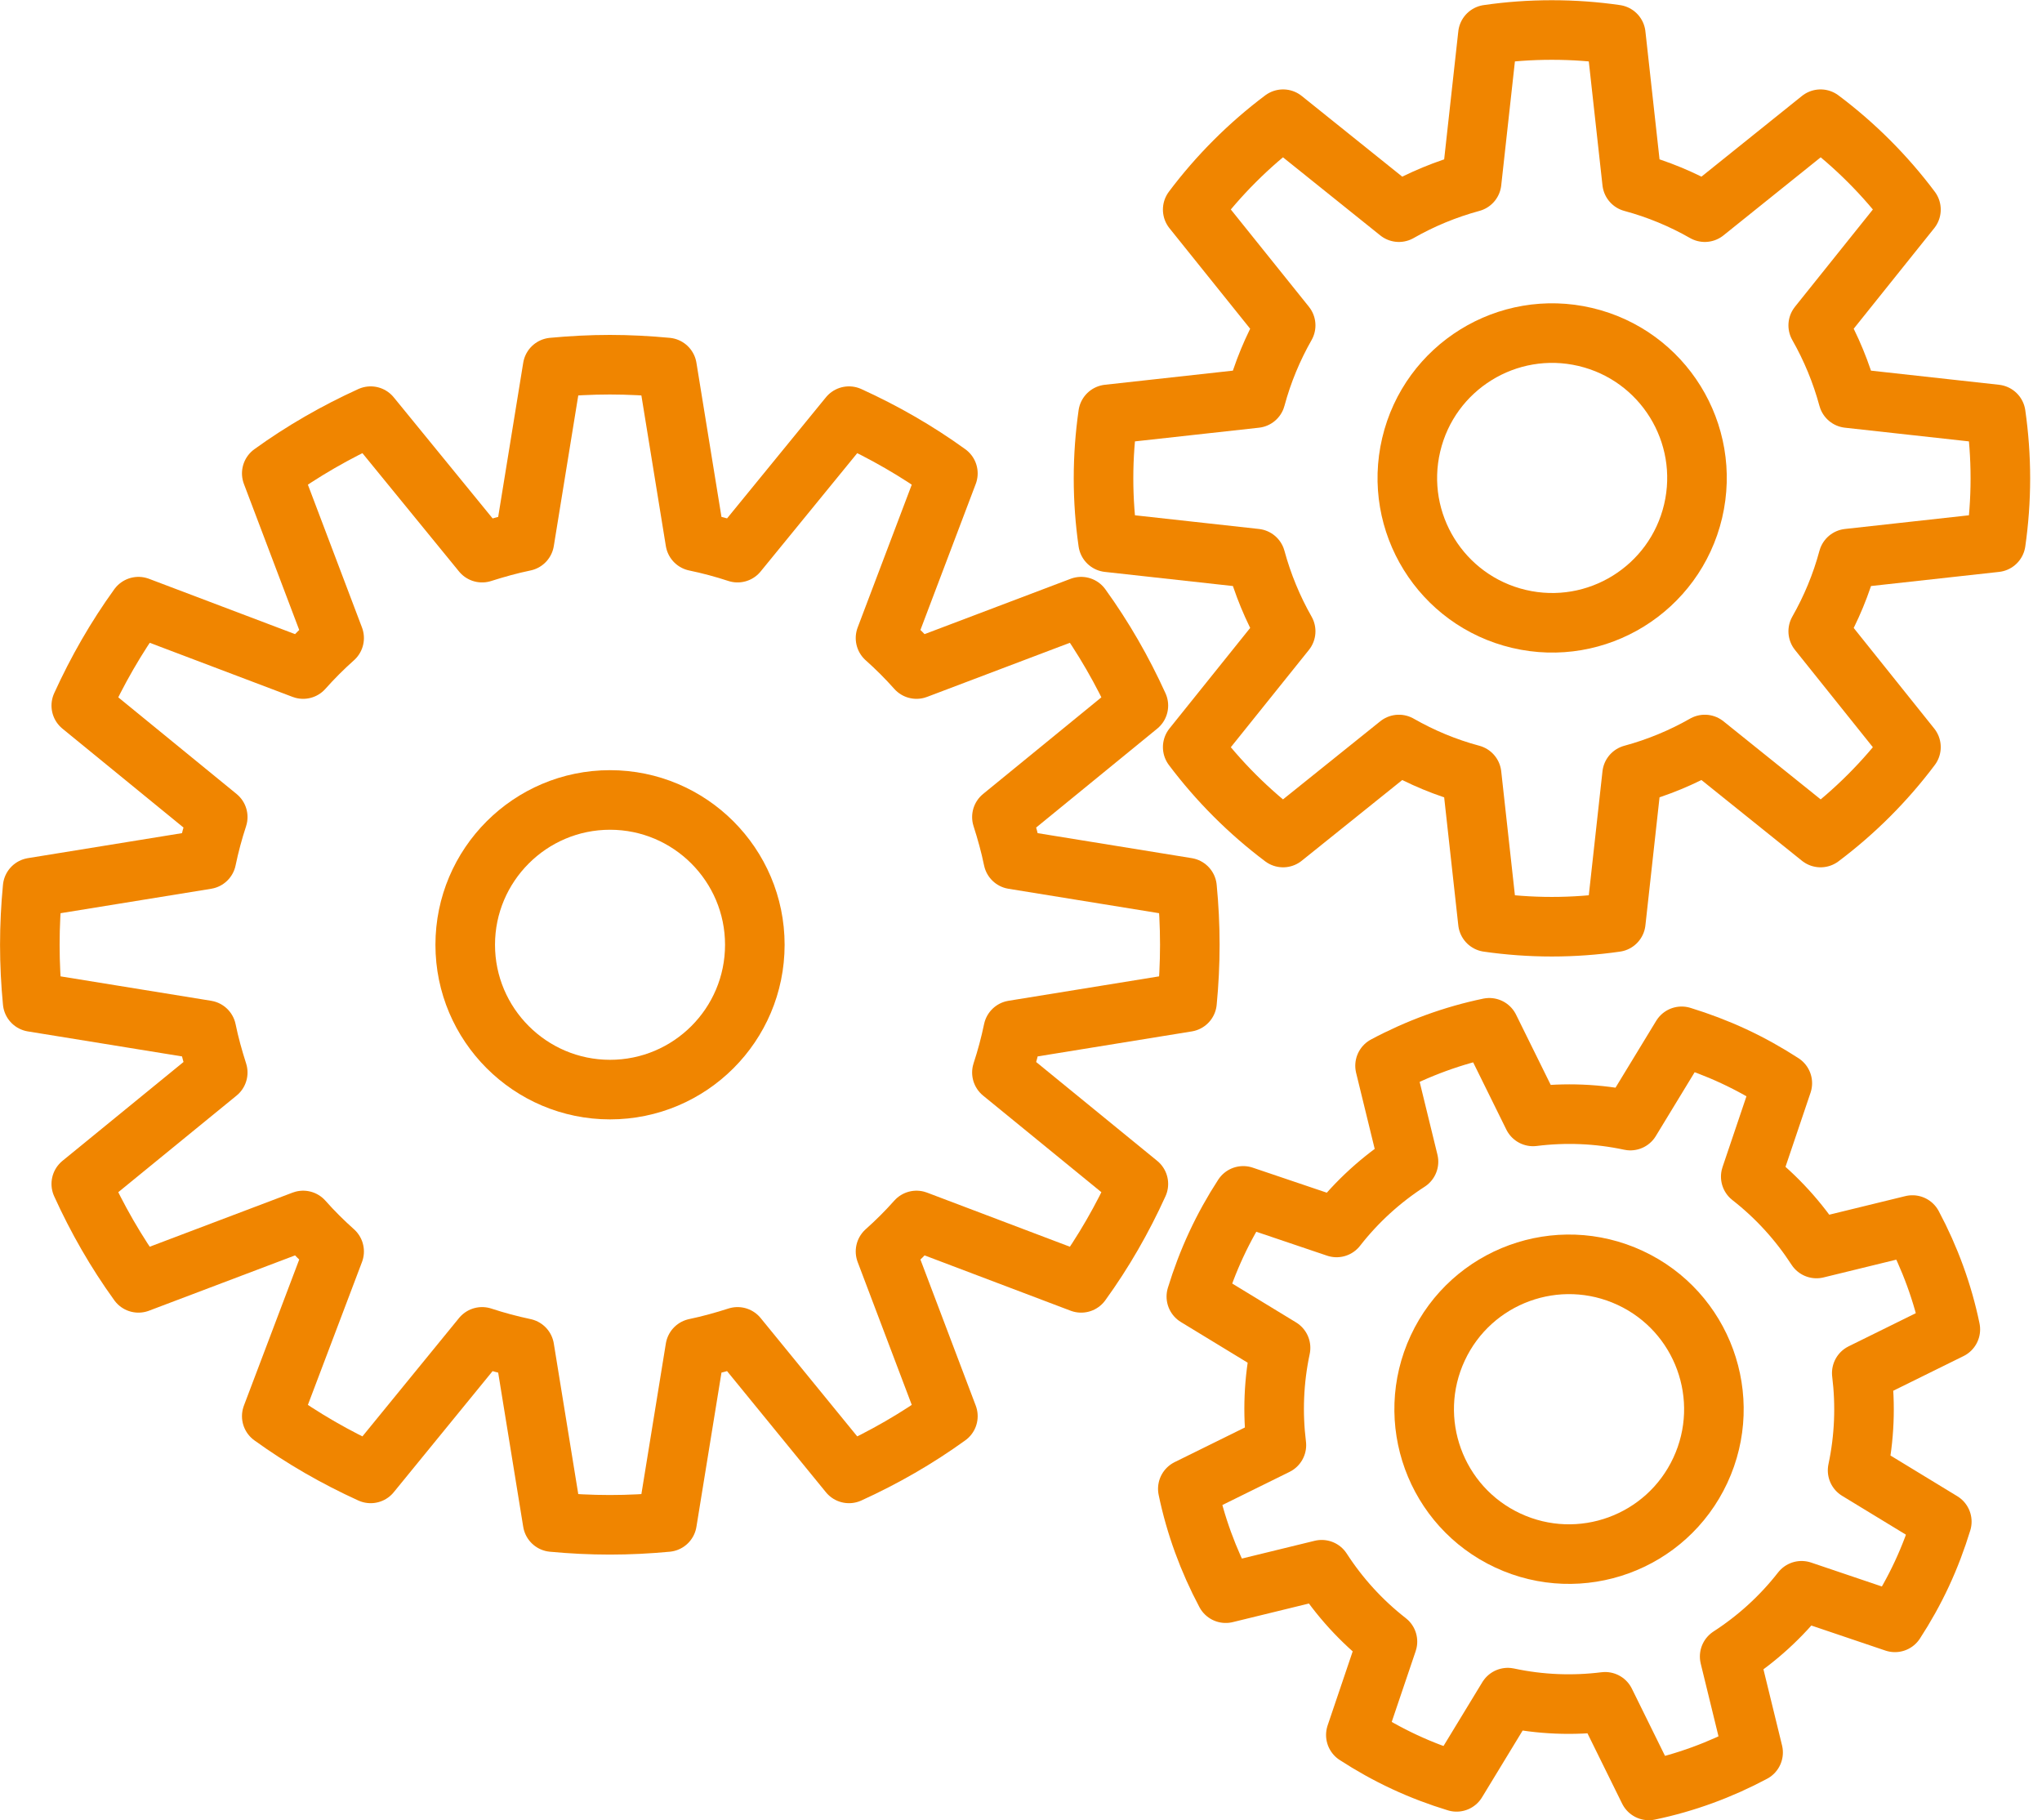
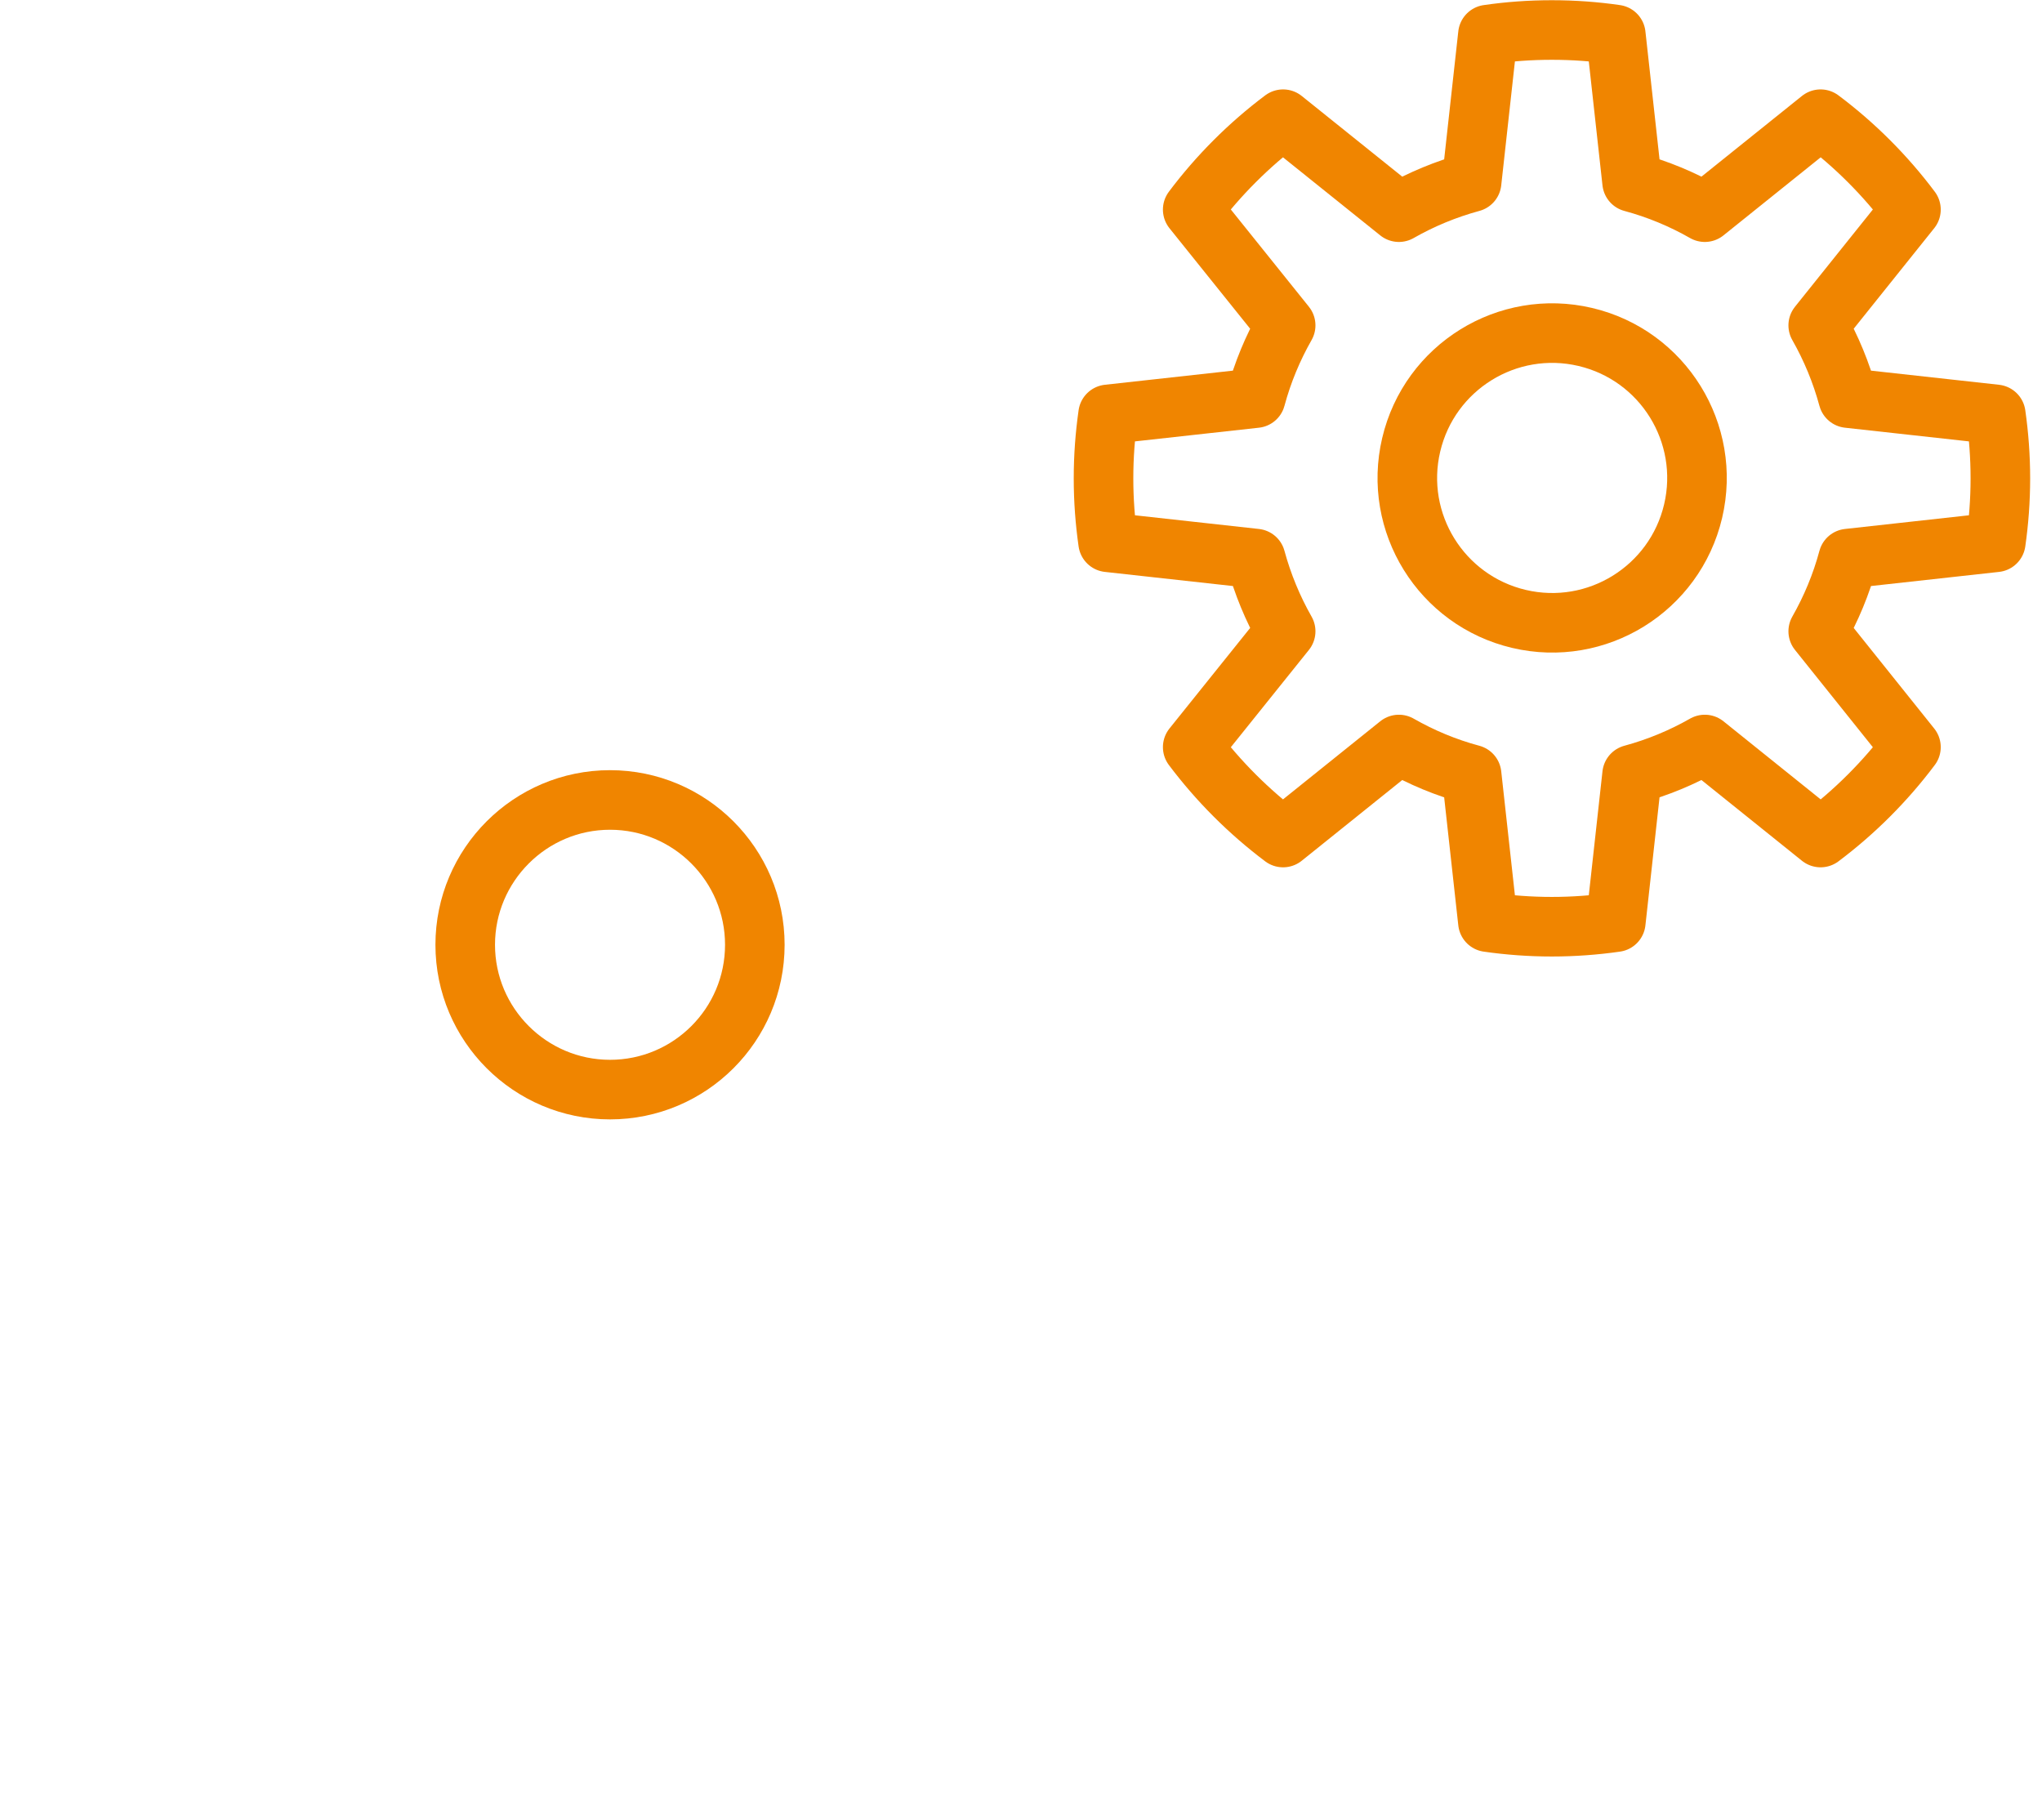
<svg xmlns="http://www.w3.org/2000/svg" width="46" height="41" viewBox="0 0 46 41" fill="none">
  <g clip-path="url(#clip0_4544_404)">
    <path d="M17.004 21.281C17.004 23.084 15.541 24.543 13.742 24.543C11.944 24.543 10.48 23.08 10.48 21.281C10.48 19.482 11.944 18.019 13.742 18.019C15.541 18.019 17.004 19.482 17.004 21.281Z" stroke="#F08500" stroke-width="1.342" stroke-linecap="round" stroke-linejoin="round" />
-     <path d="M22.57 18.404L25.644 15.893C25.286 15.106 24.857 14.359 24.355 13.665L20.646 15.07C20.427 14.824 20.194 14.591 19.948 14.372L21.353 10.663C20.66 10.162 19.912 9.732 19.125 9.374L16.615 12.448C16.301 12.345 15.984 12.26 15.662 12.193L15.026 8.278C14.601 8.238 14.171 8.215 13.738 8.215C13.303 8.215 12.874 8.238 12.449 8.278L11.813 12.193C11.487 12.26 11.169 12.35 10.86 12.448L8.35 9.374C7.563 9.732 6.815 10.162 6.122 10.663L7.527 14.372C7.281 14.591 7.048 14.824 6.829 15.07L3.119 13.665C2.618 14.359 2.189 15.106 1.831 15.893L4.905 18.404C4.802 18.717 4.717 19.035 4.65 19.357L0.735 19.992C0.694 20.417 0.672 20.847 0.672 21.281C0.672 21.715 0.694 22.144 0.735 22.57L4.65 23.205C4.717 23.532 4.806 23.849 4.905 24.158L1.831 26.668C2.189 27.456 2.618 28.203 3.119 28.896L6.829 27.491C7.048 27.738 7.281 27.97 7.527 28.189L6.122 31.899C6.815 32.4 7.563 32.83 8.35 33.188L10.86 30.113C11.174 30.216 11.491 30.301 11.813 30.369L12.449 34.284C12.874 34.324 13.303 34.346 13.738 34.346C14.171 34.346 14.601 34.324 15.026 34.284L15.662 30.369C15.988 30.301 16.306 30.212 16.615 30.113L19.125 33.188C19.912 32.83 20.66 32.4 21.353 31.899L19.948 28.189C20.194 27.97 20.427 27.738 20.646 27.491L24.355 28.896C24.857 28.203 25.286 27.456 25.644 26.668L22.57 24.158C22.673 23.845 22.758 23.527 22.825 23.205L26.74 22.57C26.781 22.144 26.803 21.715 26.803 21.281C26.803 20.847 26.781 20.417 26.74 19.992L22.825 19.357C22.758 19.03 22.669 18.712 22.57 18.404Z" stroke="#F08500" stroke-width="1.342" stroke-linecap="round" stroke-linejoin="round" />
    <path d="M38.141 11.513C38.553 9.759 37.466 8.003 35.712 7.59C33.959 7.178 32.203 8.265 31.79 10.019C31.377 11.772 32.465 13.528 34.218 13.941C35.972 14.354 37.728 13.266 38.141 11.513Z" stroke="#F08500" stroke-width="1.342" stroke-linecap="round" stroke-linejoin="round" />
    <path d="M40.959 7.329L43.048 4.721C42.471 3.951 41.782 3.262 41.012 2.685L38.404 4.779C37.894 4.488 37.348 4.26 36.766 4.103L36.399 0.779C35.929 0.711 35.451 0.676 34.958 0.676C34.466 0.676 33.987 0.711 33.518 0.779L33.151 4.103C32.573 4.26 32.023 4.488 31.513 4.779L28.904 2.685C28.135 3.262 27.446 3.951 26.868 4.721L28.962 7.329C28.672 7.839 28.444 8.385 28.287 8.967L24.962 9.334C24.895 9.804 24.859 10.282 24.859 10.775C24.859 11.267 24.895 11.746 24.962 12.215L28.287 12.582C28.444 13.159 28.672 13.71 28.962 14.22L26.868 16.829C27.446 17.598 28.135 18.287 28.904 18.865L31.513 16.77C32.023 17.061 32.569 17.29 33.151 17.446L33.518 20.771C33.987 20.838 34.466 20.874 34.958 20.874C35.451 20.874 35.929 20.838 36.399 20.771L36.766 17.446C37.343 17.29 37.894 17.061 38.404 16.77L41.012 18.865C41.782 18.287 42.471 17.598 43.048 16.829L40.959 14.22C41.249 13.71 41.478 13.164 41.634 12.582L44.959 12.215C45.026 11.746 45.062 11.267 45.062 10.775C45.062 10.282 45.026 9.804 44.959 9.334L41.634 8.967C41.478 8.39 41.249 7.839 40.959 7.329Z" stroke="#F08500" stroke-width="1.342" stroke-linecap="round" stroke-linejoin="round" />
-     <path d="M33.967 34.7C32.334 33.939 31.627 31.997 32.388 30.364C33.149 28.731 35.09 28.024 36.724 28.785C38.357 29.545 39.064 31.487 38.303 33.12C37.542 34.754 35.601 35.461 33.967 34.7Z" stroke="#F08500" stroke-width="1.342" stroke-linecap="round" stroke-linejoin="round" />
-     <path d="M41.94 30.928L43.935 29.944C43.766 29.125 43.475 28.333 43.081 27.594L40.92 28.122C40.526 27.514 40.029 26.963 39.439 26.503L40.15 24.399C39.806 24.176 39.439 23.97 39.054 23.791C38.669 23.612 38.275 23.464 37.882 23.343L36.727 25.241C35.993 25.084 35.255 25.057 34.535 25.147L33.55 23.151C32.731 23.321 31.939 23.612 31.201 24.006L31.729 26.167C31.12 26.561 30.57 27.057 30.109 27.648L28.006 26.937C27.782 27.281 27.577 27.648 27.398 28.033C27.219 28.418 27.071 28.811 26.95 29.205L28.847 30.36C28.691 31.093 28.664 31.832 28.753 32.552L26.758 33.536C26.928 34.355 27.219 35.147 27.612 35.886L29.774 35.358C30.167 35.966 30.664 36.517 31.255 36.977L30.543 39.08C30.888 39.304 31.255 39.51 31.64 39.689C32.024 39.868 32.418 40.016 32.812 40.136L33.966 38.239C34.7 38.396 35.438 38.423 36.159 38.333L37.143 40.329C37.962 40.159 38.754 39.868 39.492 39.474L38.964 37.313C39.573 36.919 40.123 36.423 40.584 35.832L42.687 36.543C42.911 36.199 43.117 35.832 43.296 35.447C43.475 35.062 43.622 34.669 43.743 34.275L41.846 33.12C42.002 32.386 42.029 31.648 41.94 30.928Z" stroke="#F08500" stroke-width="1.342" stroke-linecap="round" stroke-linejoin="round" />
  </g>
  <defs>
    <clipPath id="clip0_4544_404">
      <rect width="45.734" height="41" fill="white" />
    </clipPath>
  </defs>
</svg>